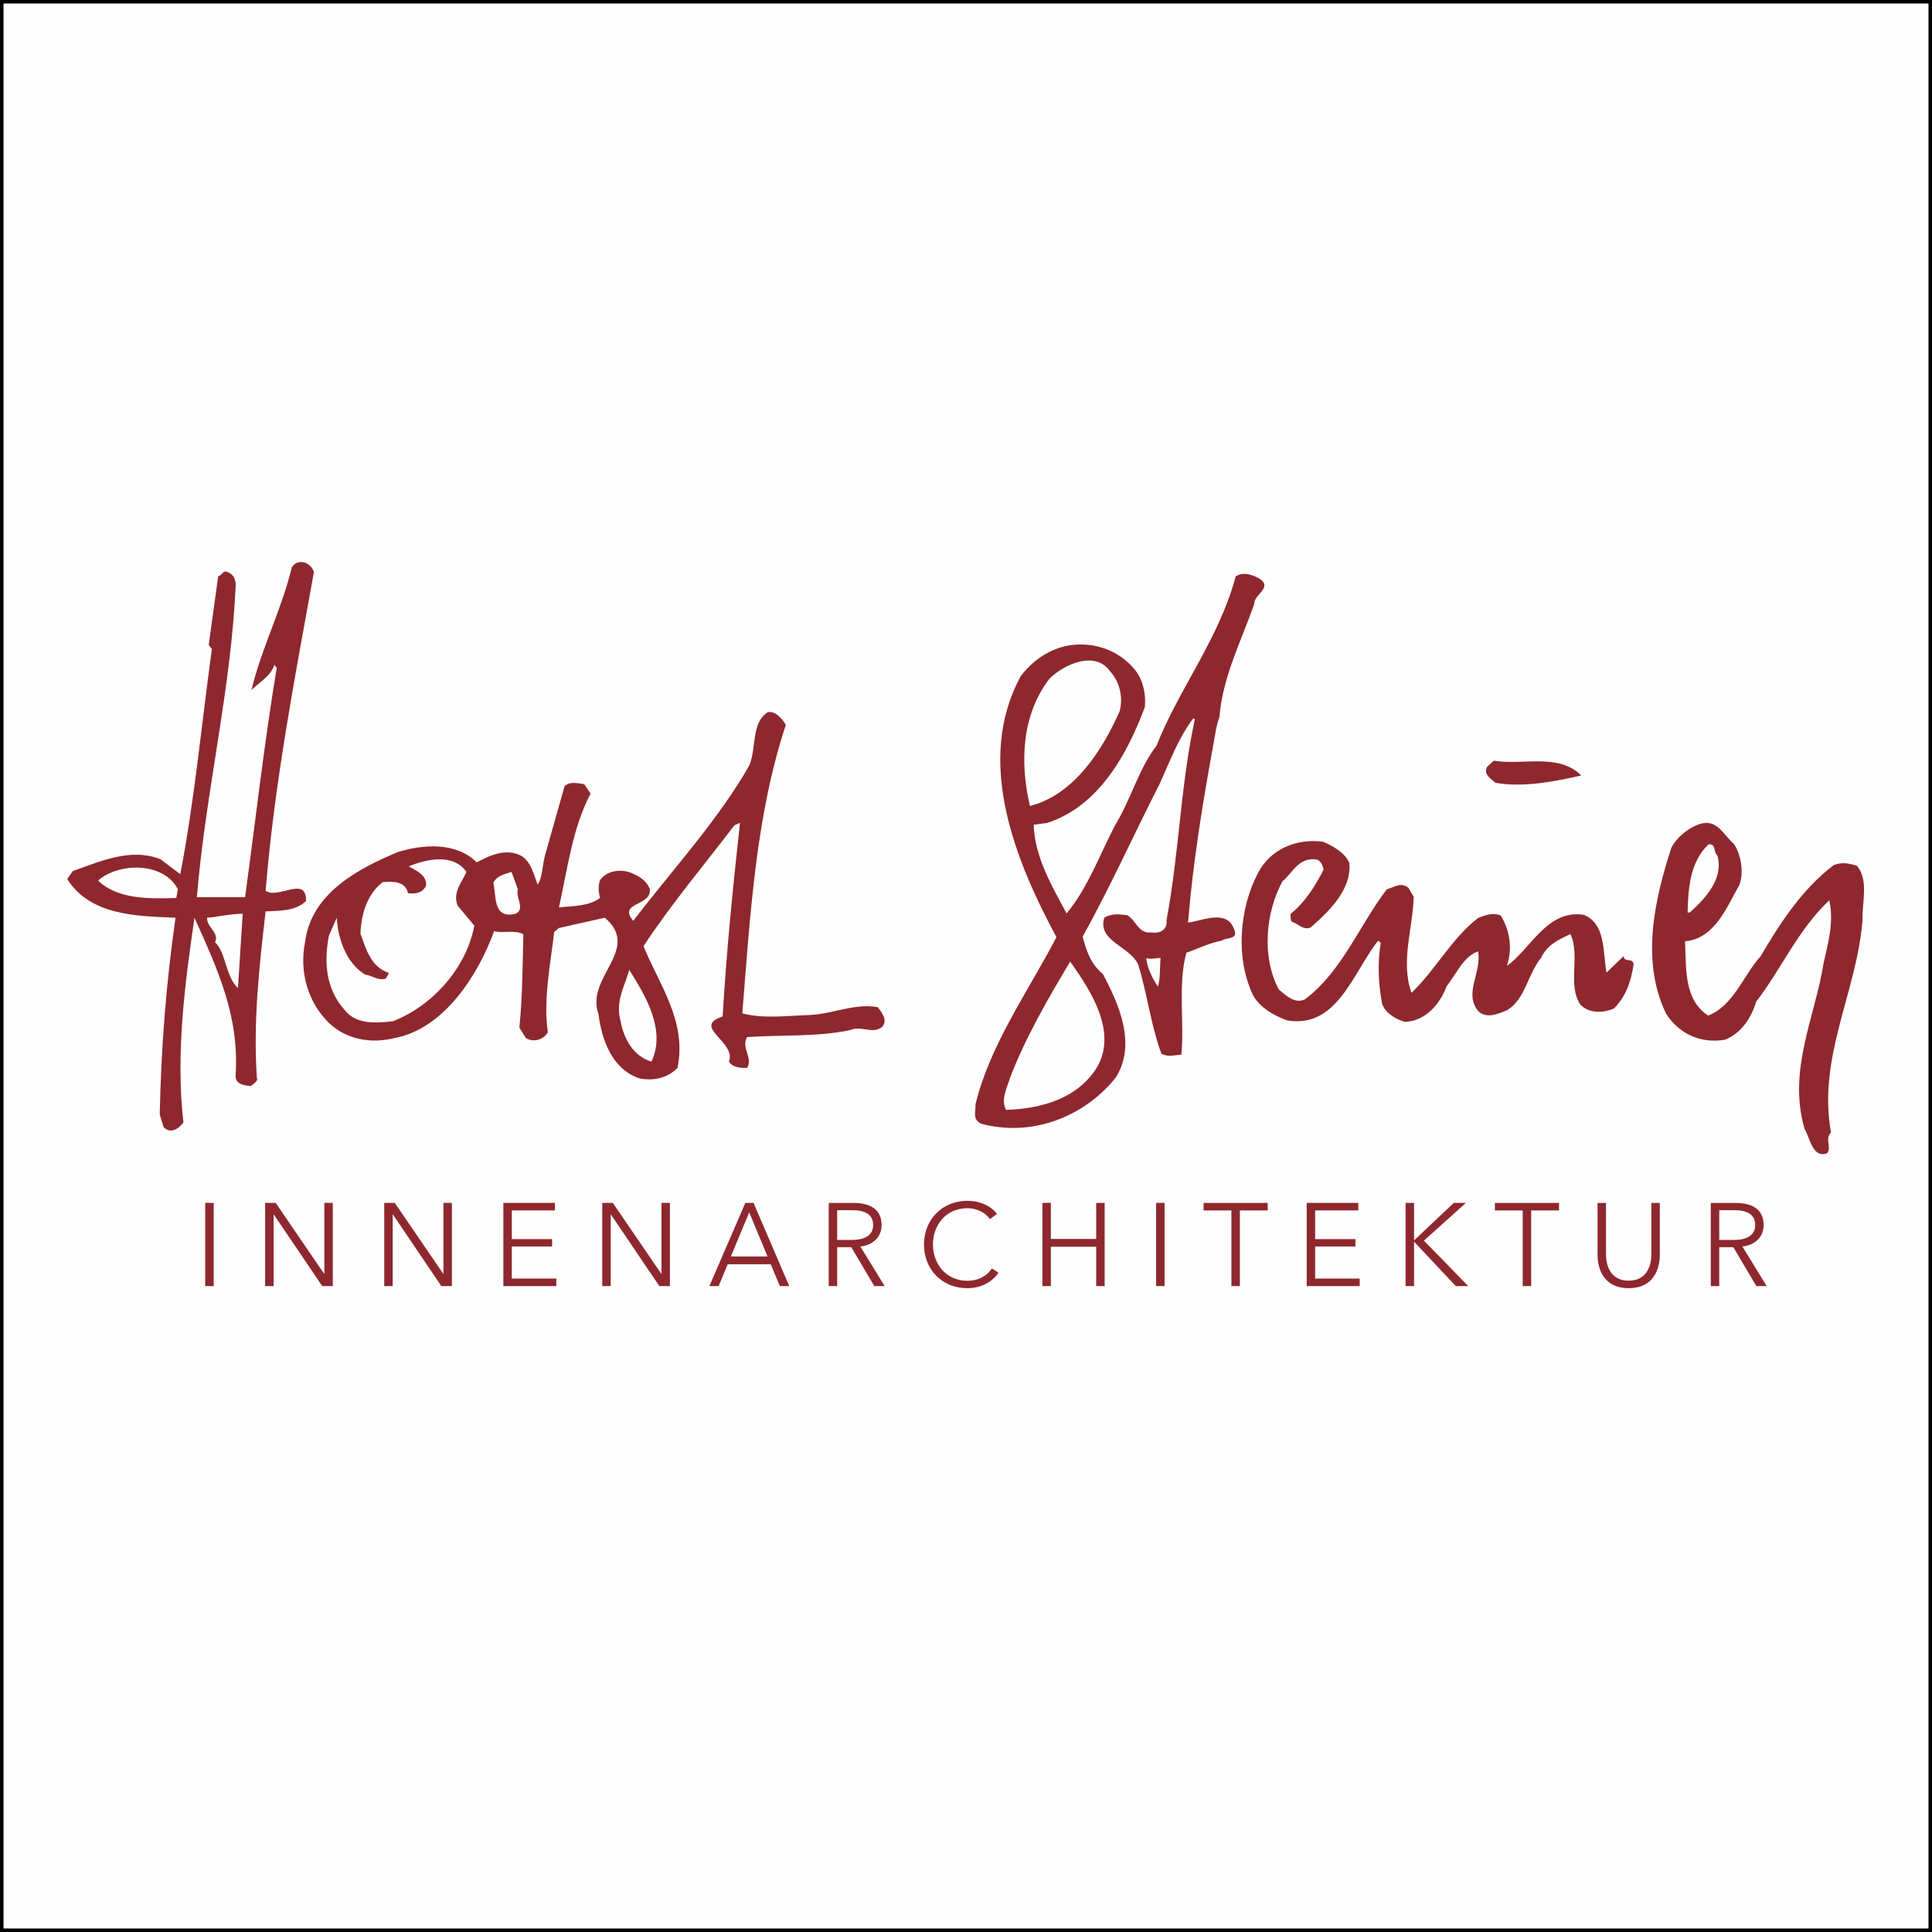
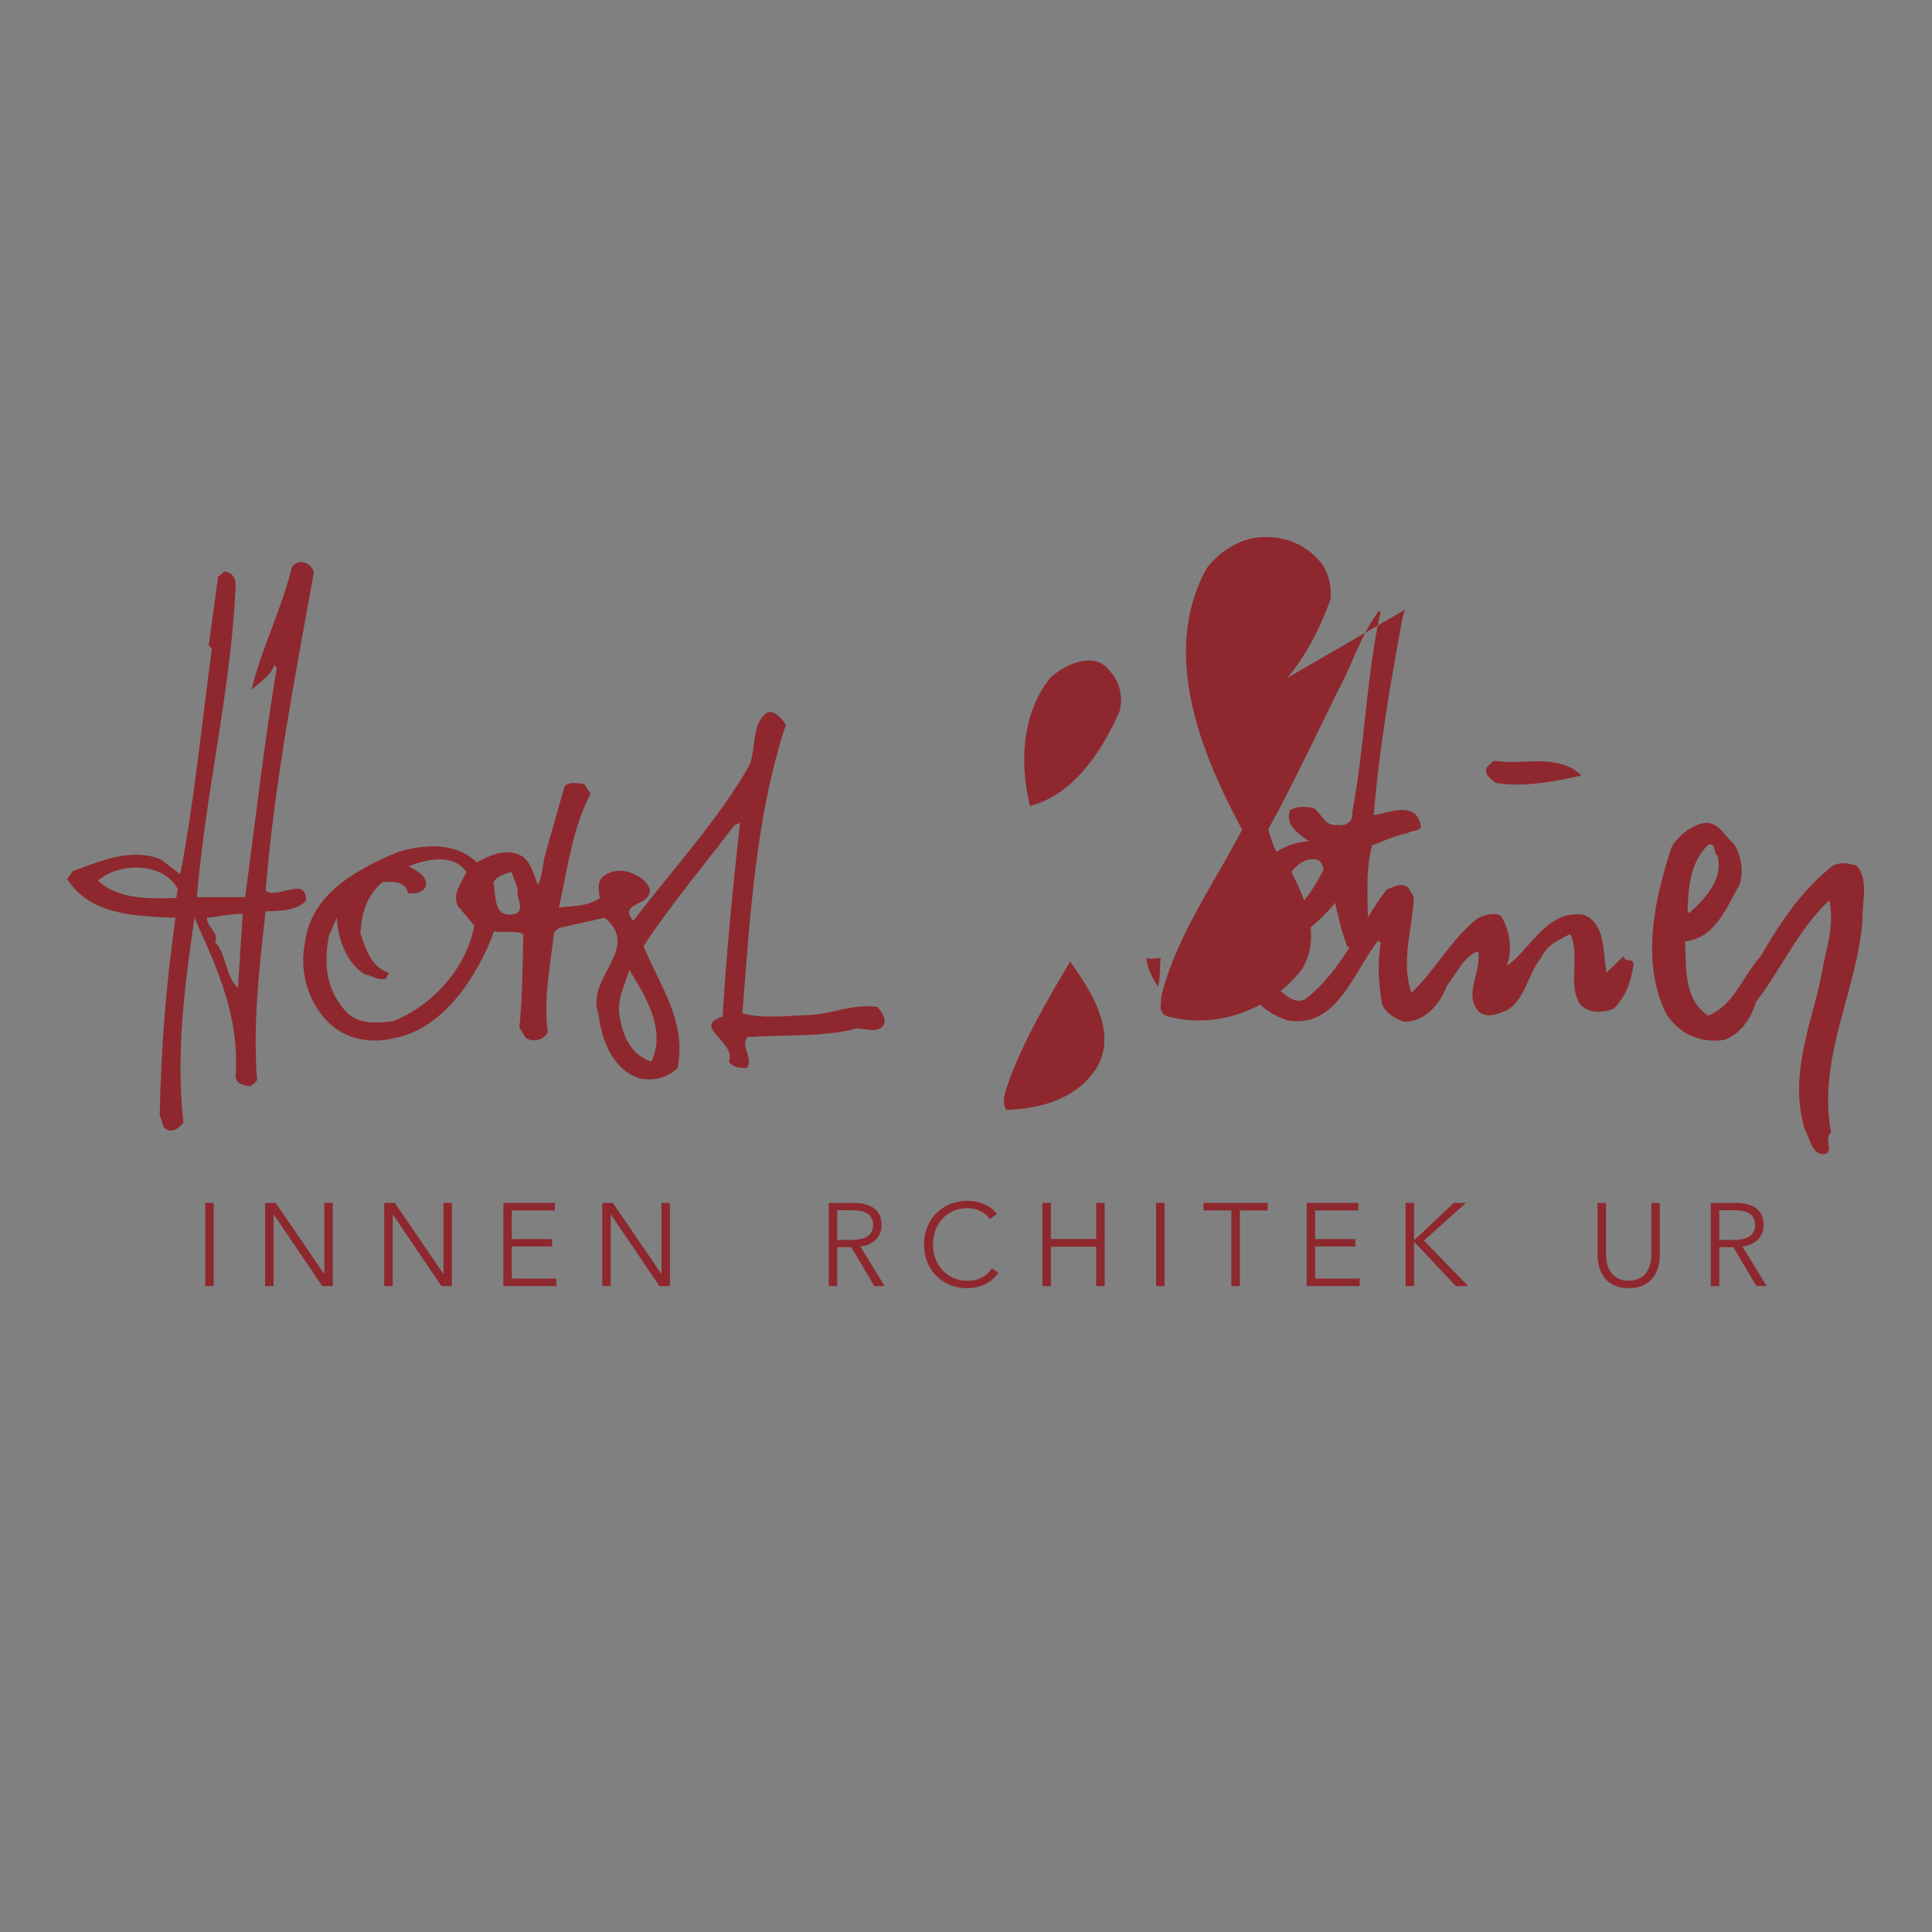
<svg xmlns="http://www.w3.org/2000/svg" xml:space="preserve" width="4069px" height="4069px" version="1.1" style="shape-rendering:geometricPrecision; text-rendering:geometricPrecision; image-rendering:optimizeQuality; fill-rule:evenodd; clip-rule:evenodd" viewBox="0 0 4069 4069">
  <rect x="0" y="0" width="4069" height="4069" fill="#808080" stroke="none" />
  <defs>
    <style type="text/css">
   
    .str0 {stroke:black;stroke-width:7.38;stroke-miterlimit:22.926}
    .fil0 {fill:#FEFEFE}
    .fil1 {fill:#8E282E;fill-rule:nonzero}
   
  </style>
  </defs>
  <g id="Ebene_x0020_1">
-     <rect class="fil0 str0" x="3.69" y="3.69" width="4061.62" height="4061.62" />
    <g id="Logo_Innenarchitektur.eps">
-       <path class="fil1" d="M2438.94 2077.99c-11.3,-15.92 -23.09,-40.04 -24.68,-60.01 8.57,2.68 20.12,0.18 30.06,-0.55 -1.87,20.2 -0.27,41.68 -5.38,60.56zm-129.57 171.56c-40.35,63.25 -113.83,85.5 -190.39,87.96 -11.62,-20.84 1.5,-45.23 8.3,-67.44 32.01,-84.22 80.73,-168.06 126.64,-244.93 41.23,58.6 101.7,147.57 55.45,224.41zm-98.68 -820.57c29.37,-28.91 95.56,-60.66 127.6,-14.67 20.07,21.86 27.54,54.75 19.73,83.71 -35.79,81.09 -95.57,175.82 -188.86,199.42 -22.12,-93.39 -16.39,-194.02 41.53,-268.46zm357.49 81.57c6.87,-85.64 46.28,-160.51 73.62,-239.32 -1.31,-18.18 37.69,-32.91 12.88,-51.12 -13.95,-8.85 -36.25,-17.23 -52.16,-6.01 -35.12,131.23 -119.22,236.08 -166.83,356.48 -38.09,49.56 -53.43,112.63 -87.88,168.63 -32.23,62.43 -57.05,131.06 -101.45,184.6 -31.09,-57.73 -67.55,-120.25 -69.24,-186.86l28.1 -3.71c109.27,-35.02 169.75,-146.43 205.99,-244.3 2.68,-28.59 -4.48,-58.05 -21.11,-78.52 -33.39,-40.95 -85.14,-58.73 -136.31,-51.44 -42.96,6.51 -79.36,32.64 -103.63,64.52 -98.52,179.4 -10.6,391.48 74.85,550.29 -59.76,114.73 -139.86,226.01 -170.51,351.96 1.14,14.91 -7.73,30.51 11.45,40.81 105.79,28.73 216.2,-13.04 283.56,-96.53 45.14,-70.18 6.71,-155.74 -26.58,-218.42 -27.02,-23.05 -33.81,-47.58 -42.89,-78.59 58.99,-106.28 109.33,-218.58 161.83,-321.09 21.41,-46.72 39.28,-96.46 71.21,-138.95l3.49 1.46c-30.91,142.55 -32.43,277.88 -59.8,423.59 3.02,18.11 -12.89,29.33 -31.52,25.68 -28.14,3.78 -32.02,-25.9 -51.27,-36.16 -17.02,-2.05 -32.32,-4.24 -48.28,5.25 -14.78,49.52 53.17,59.53 71.28,98.22 19.79,63.57 26.31,126.6 49.19,188.35 13.96,7.28 25.4,2.98 41.94,1.82 6.6,-67.33 -7.77,-148.03 10.56,-214.63 24.36,-8.42 46.79,-20.16 75.01,-25.65 9.37,-7.44 36.62,-1.08 24.78,-25.18 -14.89,-42.32 -71.52,-14.68 -96.32,-12.81 10.44,-127.6 31.06,-252.8 53.58,-376.32 3.46,-18.69 5.51,-37.16 12.46,-56.05zm851.12 503.32l-35.76 34.48c-8.39,-44.44 -1.03,-101.78 -47.56,-121.58 -77.9,-12.58 -113.05,73.6 -162.25,107.31 12.26,-35.94 5.98,-75.52 -12.99,-105.82 -15.6,-7.14 -33.43,-0.84 -48.07,5.31 -56.73,44.33 -88.61,108.51 -140,157.47 -23.4,-66.72 3.05,-135.44 4.74,-202.39l-11.49 -19.16c-15.89,-12.08 -28.46,-1.18 -44.93,3.34 -57.63,74.6 -93.71,172.44 -172.68,231.89 -21.03,9.89 -39.03,-7.11 -55.01,-20.94 -36.97,-68.95 -27.46,-163.21 7.71,-227.66 20.61,-16.58 34.56,-52.75 73.41,-45.59 8.81,4.32 11.08,12.5 13.29,20.67 -17.42,34.74 -38.32,67.98 -69.77,93.79 0.44,4.96 -0.72,11.78 2.98,16.42 13.7,3.97 23.13,18.33 39.24,12.08 37.71,-32.92 87.5,-80.03 81.57,-136.39 -10.02,-22.57 -36.06,-35.8 -54.99,-44.28 -55.68,-7.49 -110.81,15.05 -137.1,65.49 -39.38,74.69 -48.23,178.94 -10.55,257.83 15.4,27.27 45.05,43.46 72.4,53.06 104.95,17.13 137.77,-100.57 191.04,-168.07l5.43 4.65c-6.85,42.23 -5.25,85.51 2.97,128.33 6.51,19.57 29.27,32.87 47.98,38.12 43.26,-1.69 74.04,-37.39 87.77,-75.06 21.44,-26.76 35.44,-62.84 66.34,-73.51 8.36,44.41 -31.72,89.2 1.23,126.77 17.85,15.33 40.43,5.25 59.95,-2.9 38.34,-22.9 42.71,-74.89 71.72,-110.51 12.9,-27.77 37.2,-37.94 61.38,-49.8 21.7,45.05 -6.88,107.4 21.25,148.74 18.01,18.67 47.98,17.99 70.78,8 26.3,-27.11 35.75,-57.82 41.31,-93.25 -2.77,-14.83 -18.59,-2.01 -21.34,-16.84zm179.22 -235.63c16.6,-1.18 9.48,16.04 18.47,23.72 13.58,47.36 -23.38,88.65 -57.75,119.6l-4.95 0.33c1.13,-51.85 5.32,-107.16 44.23,-143.65zm312.14 44.89c-18.74,-5.21 -30.54,-7.63 -48.5,-1.24 -66.37,50 -114.12,123.81 -154.02,191.9 -36.98,41.22 -57.18,104.46 -110.72,125.21 -50.98,-34.51 -45.83,-96.67 -48.57,-156.64 63.08,-4.75 89.53,-75.2 114.49,-118.84 9.82,-25.76 3.63,-63.68 -11.45,-85.96 -23.23,-19.93 -36.05,-55.68 -74.93,-41.09 -22.67,8.4 -44.61,26.73 -56.47,47.75 -35.35,107.8 -65.39,238.69 -11.94,349.81 26.54,43.06 73.27,64.61 124.35,55.73 32.47,-12.4 55.08,-44.23 65.8,-80.12 53.14,-69.05 88.47,-151.95 154,-213.6 10.22,45.92 -2.97,92.03 -11.77,131.11 -17.98,114.91 -76.44,226.14 -40.35,350.26 11.54,19.29 16.46,62.22 47.38,51.63 10.79,-12.58 -5.62,-29.64 8.35,-44.06 -28.78,-159.78 54.55,-294.68 66.35,-447.49 -1.14,-36.66 13.69,-84.55 -12,-114.36zm-760.97 -174.48c57.53,10.53 126.61,-2.99 180.77,-15.42 -48.65,-48.11 -123.49,-20.75 -184.37,-31.15l-13.99 12.82c-8.86,15.62 8.59,26.03 17.59,33.75zm-1777.73 587.22c-38.27,-11.68 -58.17,-48.25 -64.88,-84.96 -11.61,-41.61 8.3,-73.19 18.26,-108.17 33.35,53.17 78.32,126.52 46.62,193.13zm-286.33 -311.38c-48.32,11.72 -39.95,-38.26 -46.6,-64.89 6.65,-15.05 23.34,-18.38 38.26,-23.35l13.32 36.58c-4.98,18.43 16.64,41.68 -4.98,51.66zm-258.11 226.42c-31.6,3.4 -68.35,6.71 -93.3,-14.96 -46.52,-45 -53.18,-103.33 -41.64,-164.85l16.78 -38.3c1.61,39.94 18.29,94.94 59.84,119.89 15.07,1.68 26.72,13.35 43.37,8.34l6.65 -11.77c-38.31,-13.27 -48.29,-49.84 -60.05,-83.18 1.76,-41.59 13.45,-81.63 46.65,-108.19 18.37,-1.66 48.29,-3.27 53.37,23.28 14.98,1.64 31.58,0 38.27,-16.55 1.61,-21.71 -21.72,-31.64 -36.63,-40.02 36.63,-14.93 93.28,-28.34 121.51,11.65 -9.9,23.35 -29.92,43.33 -18.25,71.56l34.9 41.68c-16.65,88.19 -86.51,168.09 -171.47,201.42zm877.39 -13.22c-48.19,1.59 -96.45,8.29 -141.5,-3.42 16.7,-208.09 28.36,-416.3 91.62,-607.61 -6.71,-11.75 -21.65,-30.01 -38.22,-26.72 -35.09,23.29 -23.34,74.92 -38.44,111.54 -64.88,114.91 -164.76,223.13 -244.68,327.98 -33.34,-40 38.27,-29.93 35,-66.63 -5.08,-14.94 -20.07,-26.59 -33.25,-31.61 -21.65,-11.67 -53.4,-9.98 -70,9.99 -6.7,10.03 -4.95,28.37 -1.74,40.05 -24.88,18.27 -58.25,16.55 -86.55,19.96 18.29,-81.67 28.3,-166.58 66.66,-239.87l-13.4 -19.87c-13.28,-1.74 -31.64,-6.67 -41.53,4.92l-40.05 141.54c-6.6,21.67 -6.6,53.27 -16.64,64.9 -8.29,-21.62 -13.32,-46.6 -33.33,-59.9 -33.2,-18.35 -69.87,0 -94.91,13.3 -43.16,-43.33 -113.18,-38.27 -166.48,-21.6 -83.23,34.91 -181.33,86.53 -194.77,188.14 -13.28,64.93 6.7,128.18 48.29,169.77 36.66,36.66 89.92,46.62 141.59,33.34 103.13,-19.93 174.75,-133.2 208.09,-224.73 16.64,4.92 44.96,-3.35 61.56,6.63 -1.69,64.83 -1.69,129.82 -8.35,196.44l13.37 21.66c15,10.03 36.66,4.87 46.61,-11.68 -9.95,-66.59 5.01,-141.59 13.35,-211.41l9.94 -8.34 96.59 -21.66c78.3,66.62 -41.67,124.85 -13.25,203.15 6.62,53.26 28.25,114.92 84.9,134.85 29.91,6.66 59.91,0 81.53,-21.56 20.02,-98.33 -38.28,-174.89 -71.64,-256.44 56.64,-86.66 128.19,-171.55 191.53,-254.75l11.68 -5.09c-15.05,136.62 -28.39,269.79 -36.6,407.92 -66.56,21.66 29.93,53.4 13.29,94.99 8.26,13.37 26.58,13.37 38.25,13.37 13.33,-21.74 -13.3,-41.72 0,-64.97 68.28,-5.04 149.9,0 218.08,-15.01 21.71,-10.02 46.74,9.97 66.63,-6.72 11.67,-13.27 0,-29.96 -9.95,-41.48 -49.97,-8.46 -94.98,14.89 -143.28,16.63zm-1203.75 -56.64c-26.64,-25.04 -24.94,-74.97 -48.31,-96.62 10.07,-19.98 -18.25,-31.61 -16.64,-51.63 23.32,-1.65 48.31,-8.31 74.97,-8.31l-10.02 156.56zm-129.9 -189.79c-56.49,1.68 -123.16,3.27 -164.72,-36.64 43.24,-38.38 138.1,-39.89 168.01,18.21l-3.29 18.43zm273.17 6.56c1.64,-54.91 -58.29,-3.29 -85,-21.62 18.33,-226.46 61.65,-449.41 101.64,-670.95 -4.93,-19.98 -33.33,-31.56 -46.65,-9.99 -21.62,89.97 -63.23,168.14 -84.91,258.1 16.58,-16.65 41.59,-30 48.25,-53.29l5.06 6.61c-26.68,159.88 -45.02,324.69 -66.67,482.8l-101.56 0c18.42,-221.46 71.59,-434.51 81.58,-652.58 1.73,-16.64 -4.97,-30 -21.65,-33.34 -5.01,0 -8.27,8.41 -14.99,10.08l-19.95 144.75 6.66 8.33c-21.71,158.21 -36.67,319.64 -66.59,474.5l-41.54 -31.55c-63.38,-25.08 -128.27,5.06 -184.91,24.94l-11.66 16.6c48.29,76.68 144.9,78.23 228.13,81.59 -19.93,139.81 -30.06,269.69 -33.29,414.57l8.26 26.58c15.05,15.03 31.59,3.42 41.63,-9.95 -16.6,-144.8 3.28,-292.99 23.3,-431.2 48.29,108.2 94.99,206.48 86.6,333.03 0,18.29 18.33,19.93 31.72,21.66 4.92,-3.37 16.64,-11.67 13.2,-16.69 -8.28,-118.25 5,-236.38 18.34,-351.35 30,-1.57 61.65,0 85,-21.63z" />
+       <path class="fil1" d="M2438.94 2077.99c-11.3,-15.92 -23.09,-40.04 -24.68,-60.01 8.57,2.68 20.12,0.18 30.06,-0.55 -1.87,20.2 -0.27,41.68 -5.38,60.56zm-129.57 171.56c-40.35,63.25 -113.83,85.5 -190.39,87.96 -11.62,-20.84 1.5,-45.23 8.3,-67.44 32.01,-84.22 80.73,-168.06 126.64,-244.93 41.23,58.6 101.7,147.57 55.45,224.41zm-98.68 -820.57c29.37,-28.91 95.56,-60.66 127.6,-14.67 20.07,21.86 27.54,54.75 19.73,83.71 -35.79,81.09 -95.57,175.82 -188.86,199.42 -22.12,-93.39 -16.39,-194.02 41.53,-268.46zm357.49 81.57l28.1 -3.71c109.27,-35.02 169.75,-146.43 205.99,-244.3 2.68,-28.59 -4.48,-58.05 -21.11,-78.52 -33.39,-40.95 -85.14,-58.73 -136.31,-51.44 -42.96,6.51 -79.36,32.64 -103.63,64.52 -98.52,179.4 -10.6,391.48 74.85,550.29 -59.76,114.73 -139.86,226.01 -170.51,351.96 1.14,14.91 -7.73,30.51 11.45,40.81 105.79,28.73 216.2,-13.04 283.56,-96.53 45.14,-70.18 6.71,-155.74 -26.58,-218.42 -27.02,-23.05 -33.81,-47.58 -42.89,-78.59 58.99,-106.28 109.33,-218.58 161.83,-321.09 21.41,-46.72 39.28,-96.46 71.21,-138.95l3.49 1.46c-30.91,142.55 -32.43,277.88 -59.8,423.59 3.02,18.11 -12.89,29.33 -31.52,25.68 -28.14,3.78 -32.02,-25.9 -51.27,-36.16 -17.02,-2.05 -32.32,-4.24 -48.28,5.25 -14.78,49.52 53.17,59.53 71.28,98.22 19.79,63.57 26.31,126.6 49.19,188.35 13.96,7.28 25.4,2.98 41.94,1.82 6.6,-67.33 -7.77,-148.03 10.56,-214.63 24.36,-8.42 46.79,-20.16 75.01,-25.65 9.37,-7.44 36.62,-1.08 24.78,-25.18 -14.89,-42.32 -71.52,-14.68 -96.32,-12.81 10.44,-127.6 31.06,-252.8 53.58,-376.32 3.46,-18.69 5.51,-37.16 12.46,-56.05zm851.12 503.32l-35.76 34.48c-8.39,-44.44 -1.03,-101.78 -47.56,-121.58 -77.9,-12.58 -113.05,73.6 -162.25,107.31 12.26,-35.94 5.98,-75.52 -12.99,-105.82 -15.6,-7.14 -33.43,-0.84 -48.07,5.31 -56.73,44.33 -88.61,108.51 -140,157.47 -23.4,-66.72 3.05,-135.44 4.74,-202.39l-11.49 -19.16c-15.89,-12.08 -28.46,-1.18 -44.93,3.34 -57.63,74.6 -93.71,172.44 -172.68,231.89 -21.03,9.89 -39.03,-7.11 -55.01,-20.94 -36.97,-68.95 -27.46,-163.21 7.71,-227.66 20.61,-16.58 34.56,-52.75 73.41,-45.59 8.81,4.32 11.08,12.5 13.29,20.67 -17.42,34.74 -38.32,67.98 -69.77,93.79 0.44,4.96 -0.72,11.78 2.98,16.42 13.7,3.97 23.13,18.33 39.24,12.08 37.71,-32.92 87.5,-80.03 81.57,-136.39 -10.02,-22.57 -36.06,-35.8 -54.99,-44.28 -55.68,-7.49 -110.81,15.05 -137.1,65.49 -39.38,74.69 -48.23,178.94 -10.55,257.83 15.4,27.27 45.05,43.46 72.4,53.06 104.95,17.13 137.77,-100.57 191.04,-168.07l5.43 4.65c-6.85,42.23 -5.25,85.51 2.97,128.33 6.51,19.57 29.27,32.87 47.98,38.12 43.26,-1.69 74.04,-37.39 87.77,-75.06 21.44,-26.76 35.44,-62.84 66.34,-73.51 8.36,44.41 -31.72,89.2 1.23,126.77 17.85,15.33 40.43,5.25 59.95,-2.9 38.34,-22.9 42.71,-74.89 71.72,-110.51 12.9,-27.77 37.2,-37.94 61.38,-49.8 21.7,45.05 -6.88,107.4 21.25,148.74 18.01,18.67 47.98,17.99 70.78,8 26.3,-27.11 35.75,-57.82 41.31,-93.25 -2.77,-14.83 -18.59,-2.01 -21.34,-16.84zm179.22 -235.63c16.6,-1.18 9.48,16.04 18.47,23.72 13.58,47.36 -23.38,88.65 -57.75,119.6l-4.95 0.33c1.13,-51.85 5.32,-107.16 44.23,-143.65zm312.14 44.89c-18.74,-5.21 -30.54,-7.63 -48.5,-1.24 -66.37,50 -114.12,123.81 -154.02,191.9 -36.98,41.22 -57.18,104.46 -110.72,125.21 -50.98,-34.51 -45.83,-96.67 -48.57,-156.64 63.08,-4.75 89.53,-75.2 114.49,-118.84 9.82,-25.76 3.63,-63.68 -11.45,-85.96 -23.23,-19.93 -36.05,-55.68 -74.93,-41.09 -22.67,8.4 -44.61,26.73 -56.47,47.75 -35.35,107.8 -65.39,238.69 -11.94,349.81 26.54,43.06 73.27,64.61 124.35,55.73 32.47,-12.4 55.08,-44.23 65.8,-80.12 53.14,-69.05 88.47,-151.95 154,-213.6 10.22,45.92 -2.97,92.03 -11.77,131.11 -17.98,114.91 -76.44,226.14 -40.35,350.26 11.54,19.29 16.46,62.22 47.38,51.63 10.79,-12.58 -5.62,-29.64 8.35,-44.06 -28.78,-159.78 54.55,-294.68 66.35,-447.49 -1.14,-36.66 13.69,-84.55 -12,-114.36zm-760.97 -174.48c57.53,10.53 126.61,-2.99 180.77,-15.42 -48.65,-48.11 -123.49,-20.75 -184.37,-31.15l-13.99 12.82c-8.86,15.62 8.59,26.03 17.59,33.75zm-1777.73 587.22c-38.27,-11.68 -58.17,-48.25 -64.88,-84.96 -11.61,-41.61 8.3,-73.19 18.26,-108.17 33.35,53.17 78.32,126.52 46.62,193.13zm-286.33 -311.38c-48.32,11.72 -39.95,-38.26 -46.6,-64.89 6.65,-15.05 23.34,-18.38 38.26,-23.35l13.32 36.58c-4.98,18.43 16.64,41.68 -4.98,51.66zm-258.11 226.42c-31.6,3.4 -68.35,6.71 -93.3,-14.96 -46.52,-45 -53.18,-103.33 -41.64,-164.85l16.78 -38.3c1.61,39.94 18.29,94.94 59.84,119.89 15.07,1.68 26.72,13.35 43.37,8.34l6.65 -11.77c-38.31,-13.27 -48.29,-49.84 -60.05,-83.18 1.76,-41.59 13.45,-81.63 46.65,-108.19 18.37,-1.66 48.29,-3.27 53.37,23.28 14.98,1.64 31.58,0 38.27,-16.55 1.61,-21.71 -21.72,-31.64 -36.63,-40.02 36.63,-14.93 93.28,-28.34 121.51,11.65 -9.9,23.35 -29.92,43.33 -18.25,71.56l34.9 41.68c-16.65,88.19 -86.51,168.09 -171.47,201.42zm877.39 -13.22c-48.19,1.59 -96.45,8.29 -141.5,-3.42 16.7,-208.09 28.36,-416.3 91.62,-607.61 -6.71,-11.75 -21.65,-30.01 -38.22,-26.72 -35.09,23.29 -23.34,74.92 -38.44,111.54 -64.88,114.91 -164.76,223.13 -244.68,327.98 -33.34,-40 38.27,-29.93 35,-66.63 -5.08,-14.94 -20.07,-26.59 -33.25,-31.61 -21.65,-11.67 -53.4,-9.98 -70,9.99 -6.7,10.03 -4.95,28.37 -1.74,40.05 -24.88,18.27 -58.25,16.55 -86.55,19.96 18.29,-81.67 28.3,-166.58 66.66,-239.87l-13.4 -19.87c-13.28,-1.74 -31.64,-6.67 -41.53,4.92l-40.05 141.54c-6.6,21.67 -6.6,53.27 -16.64,64.9 -8.29,-21.62 -13.32,-46.6 -33.33,-59.9 -33.2,-18.35 -69.87,0 -94.91,13.3 -43.16,-43.33 -113.18,-38.27 -166.48,-21.6 -83.23,34.91 -181.33,86.53 -194.77,188.14 -13.28,64.93 6.7,128.18 48.29,169.77 36.66,36.66 89.92,46.62 141.59,33.34 103.13,-19.93 174.75,-133.2 208.09,-224.73 16.64,4.92 44.96,-3.35 61.56,6.63 -1.69,64.83 -1.69,129.82 -8.35,196.44l13.37 21.66c15,10.03 36.66,4.87 46.61,-11.68 -9.95,-66.59 5.01,-141.59 13.35,-211.41l9.94 -8.34 96.59 -21.66c78.3,66.62 -41.67,124.85 -13.25,203.15 6.62,53.26 28.25,114.92 84.9,134.85 29.91,6.66 59.91,0 81.53,-21.56 20.02,-98.33 -38.28,-174.89 -71.64,-256.44 56.64,-86.66 128.19,-171.55 191.53,-254.75l11.68 -5.09c-15.05,136.62 -28.39,269.79 -36.6,407.92 -66.56,21.66 29.93,53.4 13.29,94.99 8.26,13.37 26.58,13.37 38.25,13.37 13.33,-21.74 -13.3,-41.72 0,-64.97 68.28,-5.04 149.9,0 218.08,-15.01 21.71,-10.02 46.74,9.97 66.63,-6.72 11.67,-13.27 0,-29.96 -9.95,-41.48 -49.97,-8.46 -94.98,14.89 -143.28,16.63zm-1203.75 -56.64c-26.64,-25.04 -24.94,-74.97 -48.31,-96.62 10.07,-19.98 -18.25,-31.61 -16.64,-51.63 23.32,-1.65 48.31,-8.31 74.97,-8.31l-10.02 156.56zm-129.9 -189.79c-56.49,1.68 -123.16,3.27 -164.72,-36.64 43.24,-38.38 138.1,-39.89 168.01,18.21l-3.29 18.43zm273.17 6.56c1.64,-54.91 -58.29,-3.29 -85,-21.62 18.33,-226.46 61.65,-449.41 101.64,-670.95 -4.93,-19.98 -33.33,-31.56 -46.65,-9.99 -21.62,89.97 -63.23,168.14 -84.91,258.1 16.58,-16.65 41.59,-30 48.25,-53.29l5.06 6.61c-26.68,159.88 -45.02,324.69 -66.67,482.8l-101.56 0c18.42,-221.46 71.59,-434.51 81.58,-652.58 1.73,-16.64 -4.97,-30 -21.65,-33.34 -5.01,0 -8.27,8.41 -14.99,10.08l-19.95 144.75 6.66 8.33c-21.71,158.21 -36.67,319.64 -66.59,474.5l-41.54 -31.55c-63.38,-25.08 -128.27,5.06 -184.91,24.94l-11.66 16.6c48.29,76.68 144.9,78.23 228.13,81.59 -19.93,139.81 -30.06,269.69 -33.29,414.57l8.26 26.58c15.05,15.03 31.59,3.42 41.63,-9.95 -16.6,-144.8 3.28,-292.99 23.3,-431.2 48.29,108.2 94.99,206.48 86.6,333.03 0,18.29 18.33,19.93 31.72,21.66 4.92,-3.37 16.64,-11.67 13.2,-16.69 -8.28,-118.25 5,-236.38 18.34,-351.35 30,-1.57 61.65,0 85,-21.63z" />
      <path class="fil1" d="M450.03 2533.47l-17.81 0 0 175.15 17.81 0 0 -175.15zm130.63 0l-22.26 0 0 175.15 17.81 0 0 -150.66 0.49 0 101.93 150.66 22.26 0 0 -175.15 -17.81 0 0 149.18 -0.49 0 -101.93 -149.18zm250.86 0l-22.27 0 0 175.15 17.82 0 0 -150.66 0.49 0 101.93 150.66 22.26 0 0 -175.15 -17.81 0 0 149.18 -0.5 0 -101.92 -149.18zm246.4 91.78l84.86 0 0 -15.59 -84.86 0 0 -60.36 90.8 0 0 -15.83 -108.61 0 0 175.15 111.58 0 0 -15.83 -93.77 0 0 -67.54z" />
      <polygon class="fil1" points="1290.68,2533.47 1268.41,2533.47 1268.41,2708.62 1286.22,2708.62 1286.22,2557.96 1286.72,2557.96 1388.65,2708.62 1410.91,2708.62 1410.91,2533.47 1393.1,2533.47 1393.1,2682.65 1392.6,2682.65 " />
-       <path class="fil1" d="M1532.63 2662.61l90.55 0 19.29 46.01 19.8 0 -75.21 -175.15 -17.32 0 -75.7 175.15 19.54 0 19.05 -46.01zm45.28 -109.35l38.59 93.02 -77.19 0 38.6 -93.02z" />
      <path class="fil1" d="M1763.21 2626.74l29.69 0 48.49 81.88 21.77 0 -51.21 -83.37c25.48,-2.72 44.78,-19.05 44.78,-45.02 0,-34.15 -25.24,-46.76 -59.87,-46.76l-51.46 0 0 175.15 17.81 0 0 -81.88zm0 -77.93l31.67 0c26.47,0 44.03,8.41 44.03,31.42 0,20.78 -16.32,31.17 -44.77,31.17l-30.93 0 0 -62.59z" />
      <path class="fil1" d="M2089.04 2671.51c-12.13,18.06 -31.42,25.98 -51.46,25.98 -45.02,0 -72.73,-35.62 -72.73,-76.44 0,-40.82 27.46,-76.45 72.73,-76.45 22.27,0 39.83,11.63 47.25,23.01l14.84 -10.89c-12.12,-17.07 -36.61,-27.7 -62.34,-27.7 -52.2,0 -91.29,38.84 -91.29,92.03 0,53.19 38.35,92.03 91.29,92.03 31.42,0 53.93,-15.1 65.56,-32.66l-13.85 -8.91zm106.38 37.11l17.81 0 0 -82.87 95.49 0 0 82.87 17.82 0 0 -175.15 -17.82 0 0 75.95 -95.49 0 0 -75.95 -17.81 0 0 175.15zm257.29 -175.15l-17.81 0 0 175.15 17.81 0 0 -175.15z" />
      <polygon class="fil1" points="2611.28,2549.3 2669.91,2549.3 2669.91,2533.47 2534.84,2533.47 2534.84,2549.3 2593.47,2549.3 2593.47,2708.62 2611.28,2708.62 " />
      <path class="fil1" d="M2769.86 2625.25l84.86 0 0 -15.59 -84.86 0 0 -60.36 90.8 0 0 -15.83 -108.61 0 0 175.15 111.58 0 0 -15.83 -93.77 0 0 -67.54zm208.31 -91.78l-17.81 0 0 175.15 17.81 0 0 -93.27 0.25 0 87.58 93.27 26.22 0 -93.27 -95.74 88.32 -79.41 -25.48 0 -83.37 78.67 -0.25 0 0 -78.67z" />
-       <polygon class="fil1" points="3224.82,2549.3 3283.46,2549.3 3283.46,2533.47 3148.38,2533.47 3148.38,2549.3 3207.01,2549.3 3207.01,2708.62 3224.82,2708.62 " />
      <path class="fil1" d="M3430.17 2713.08c52.44,0 65.55,-40.58 65.55,-69.77l0 -109.84 -17.81 0 0 107.86c0,28.2 -12.12,55.91 -47.74,55.91 -35.63,0 -47.75,-27.71 -47.75,-55.91l0 -107.86 -17.81 0 0 109.84c0,29.19 13.11,69.77 65.56,69.77z" />
      <path class="fil1" d="M3620.9 2626.74l29.69 0 48.49 81.88 21.77 0 -51.22 -83.37c25.49,-2.72 44.78,-19.05 44.78,-45.02 0,-34.15 -25.23,-46.76 -59.86,-46.76l-51.46 0 0 175.15 17.81 0 0 -81.88zm0 -77.93l31.67 0c26.47,0 44.03,8.41 44.03,31.42 0,20.78 -16.33,31.17 -44.78,31.17l-30.92 0 0 -62.59z" />
    </g>
  </g>
</svg>